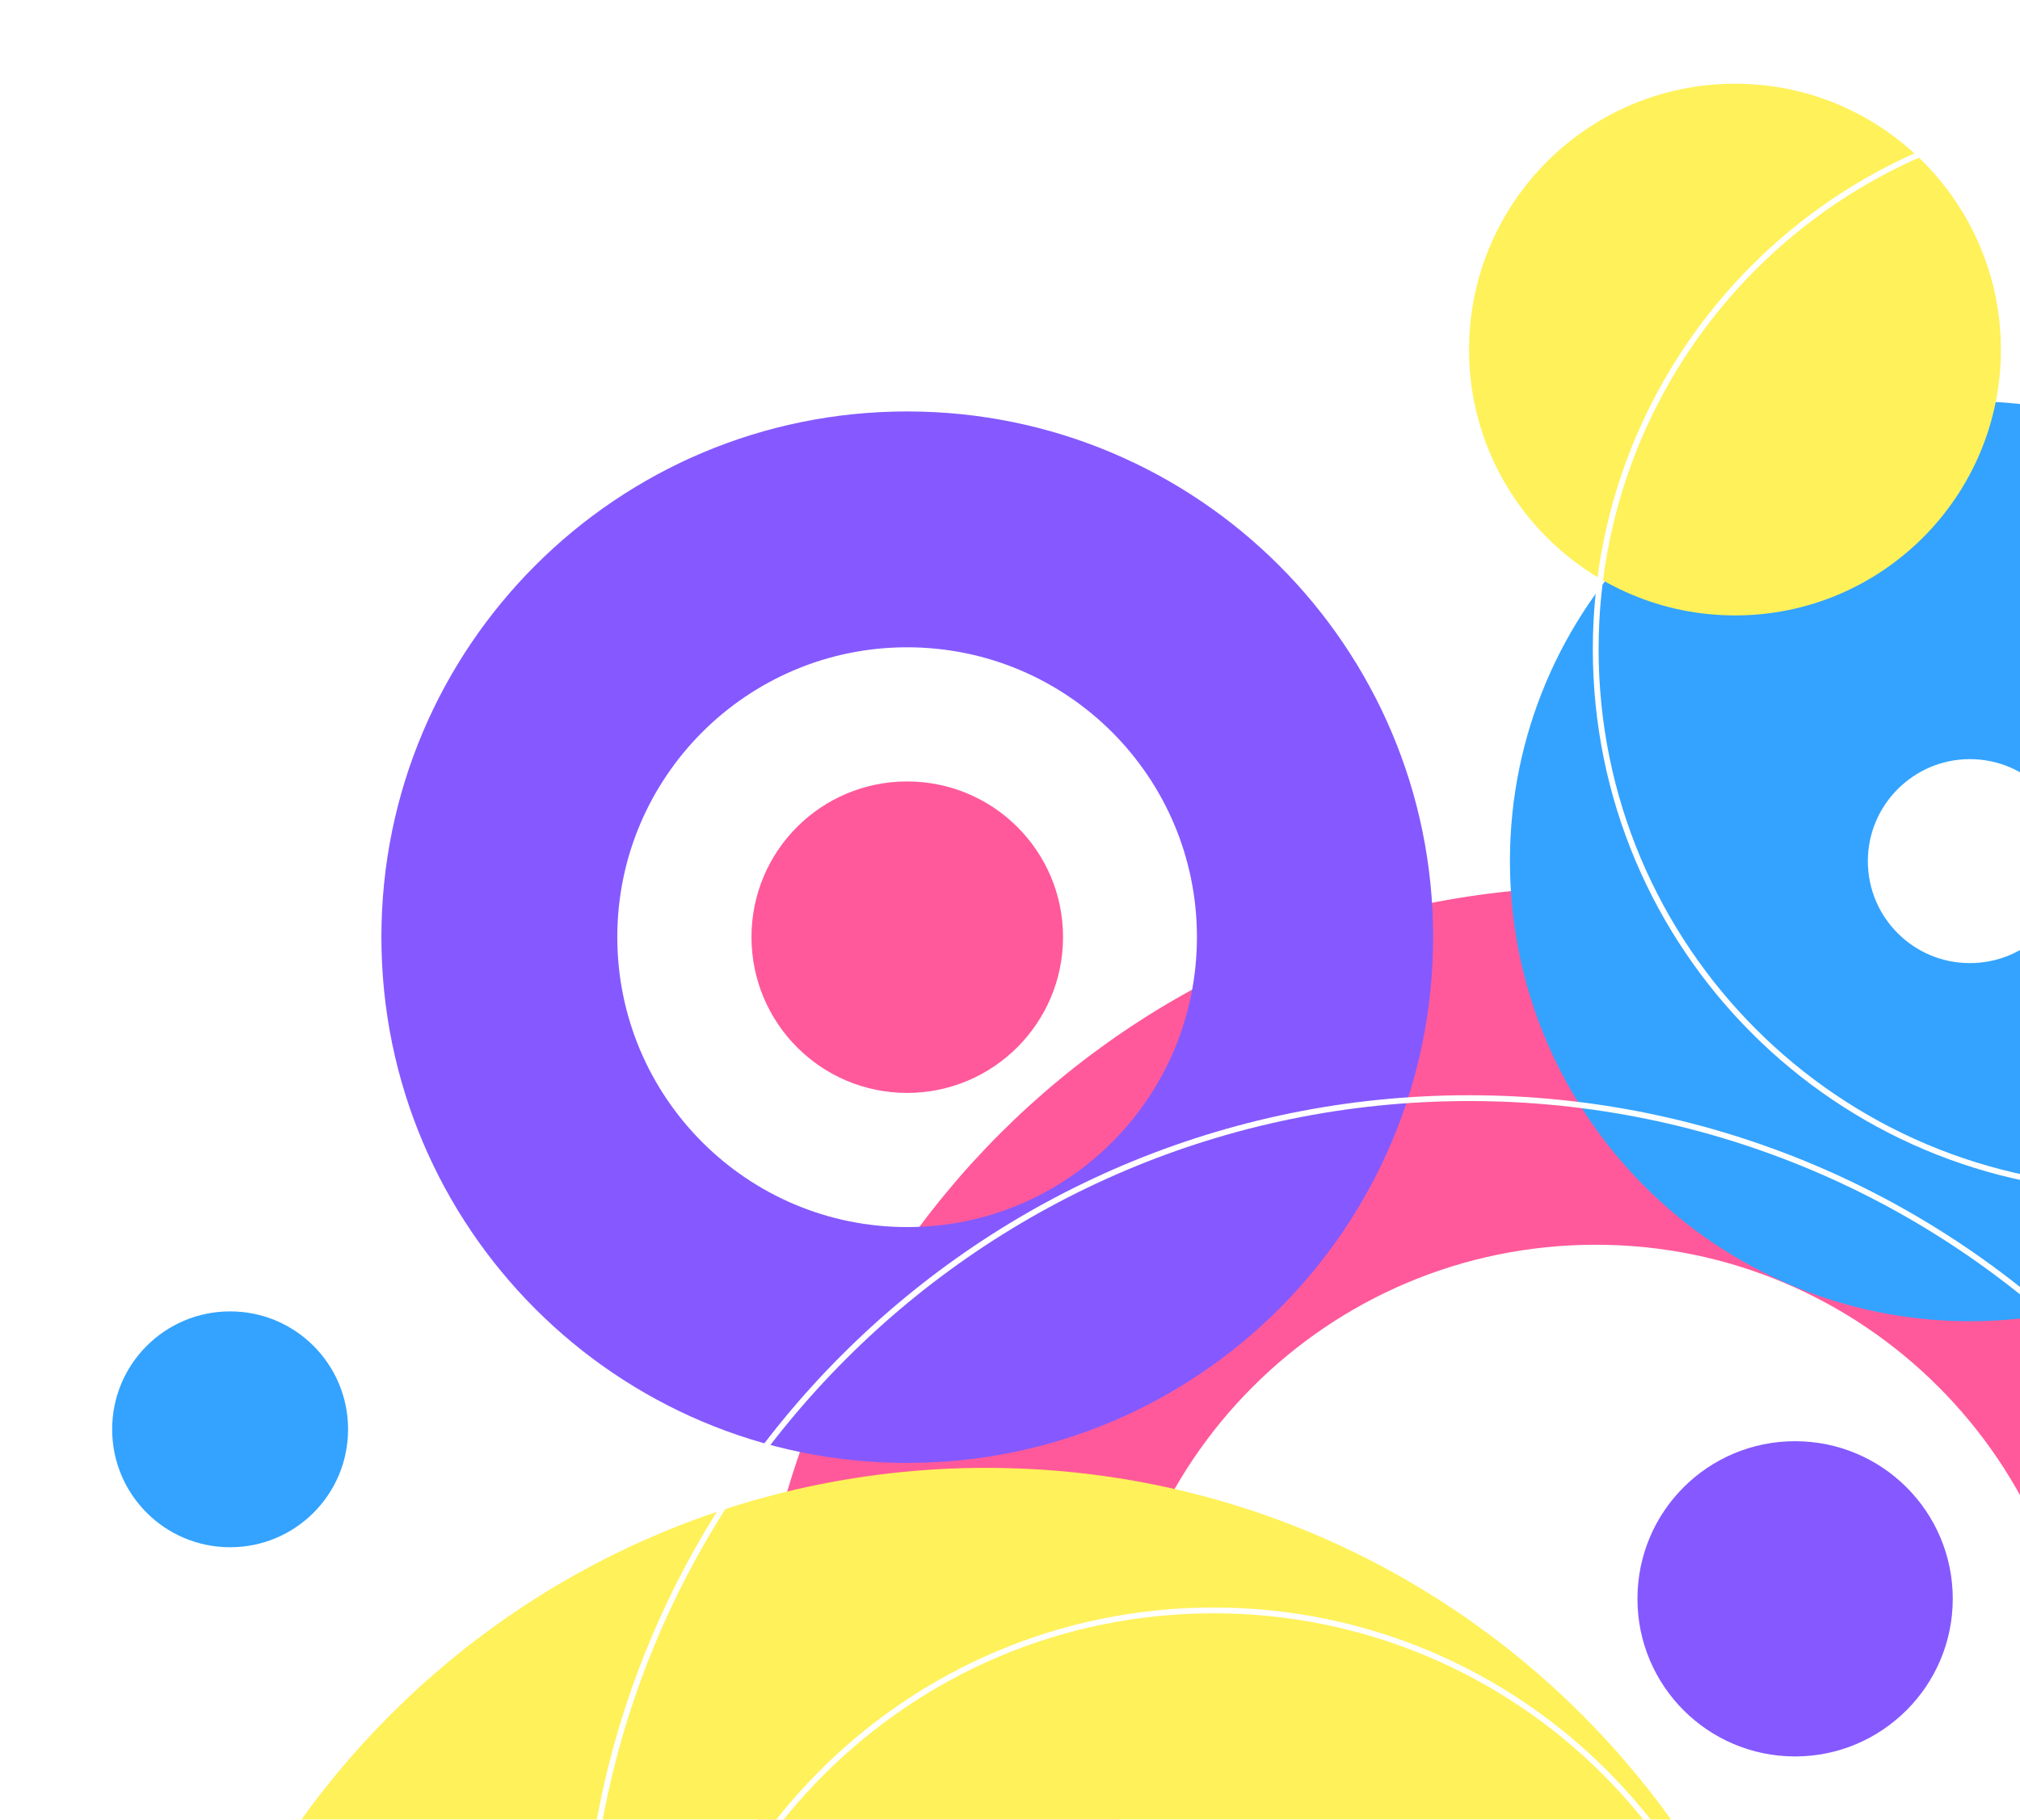
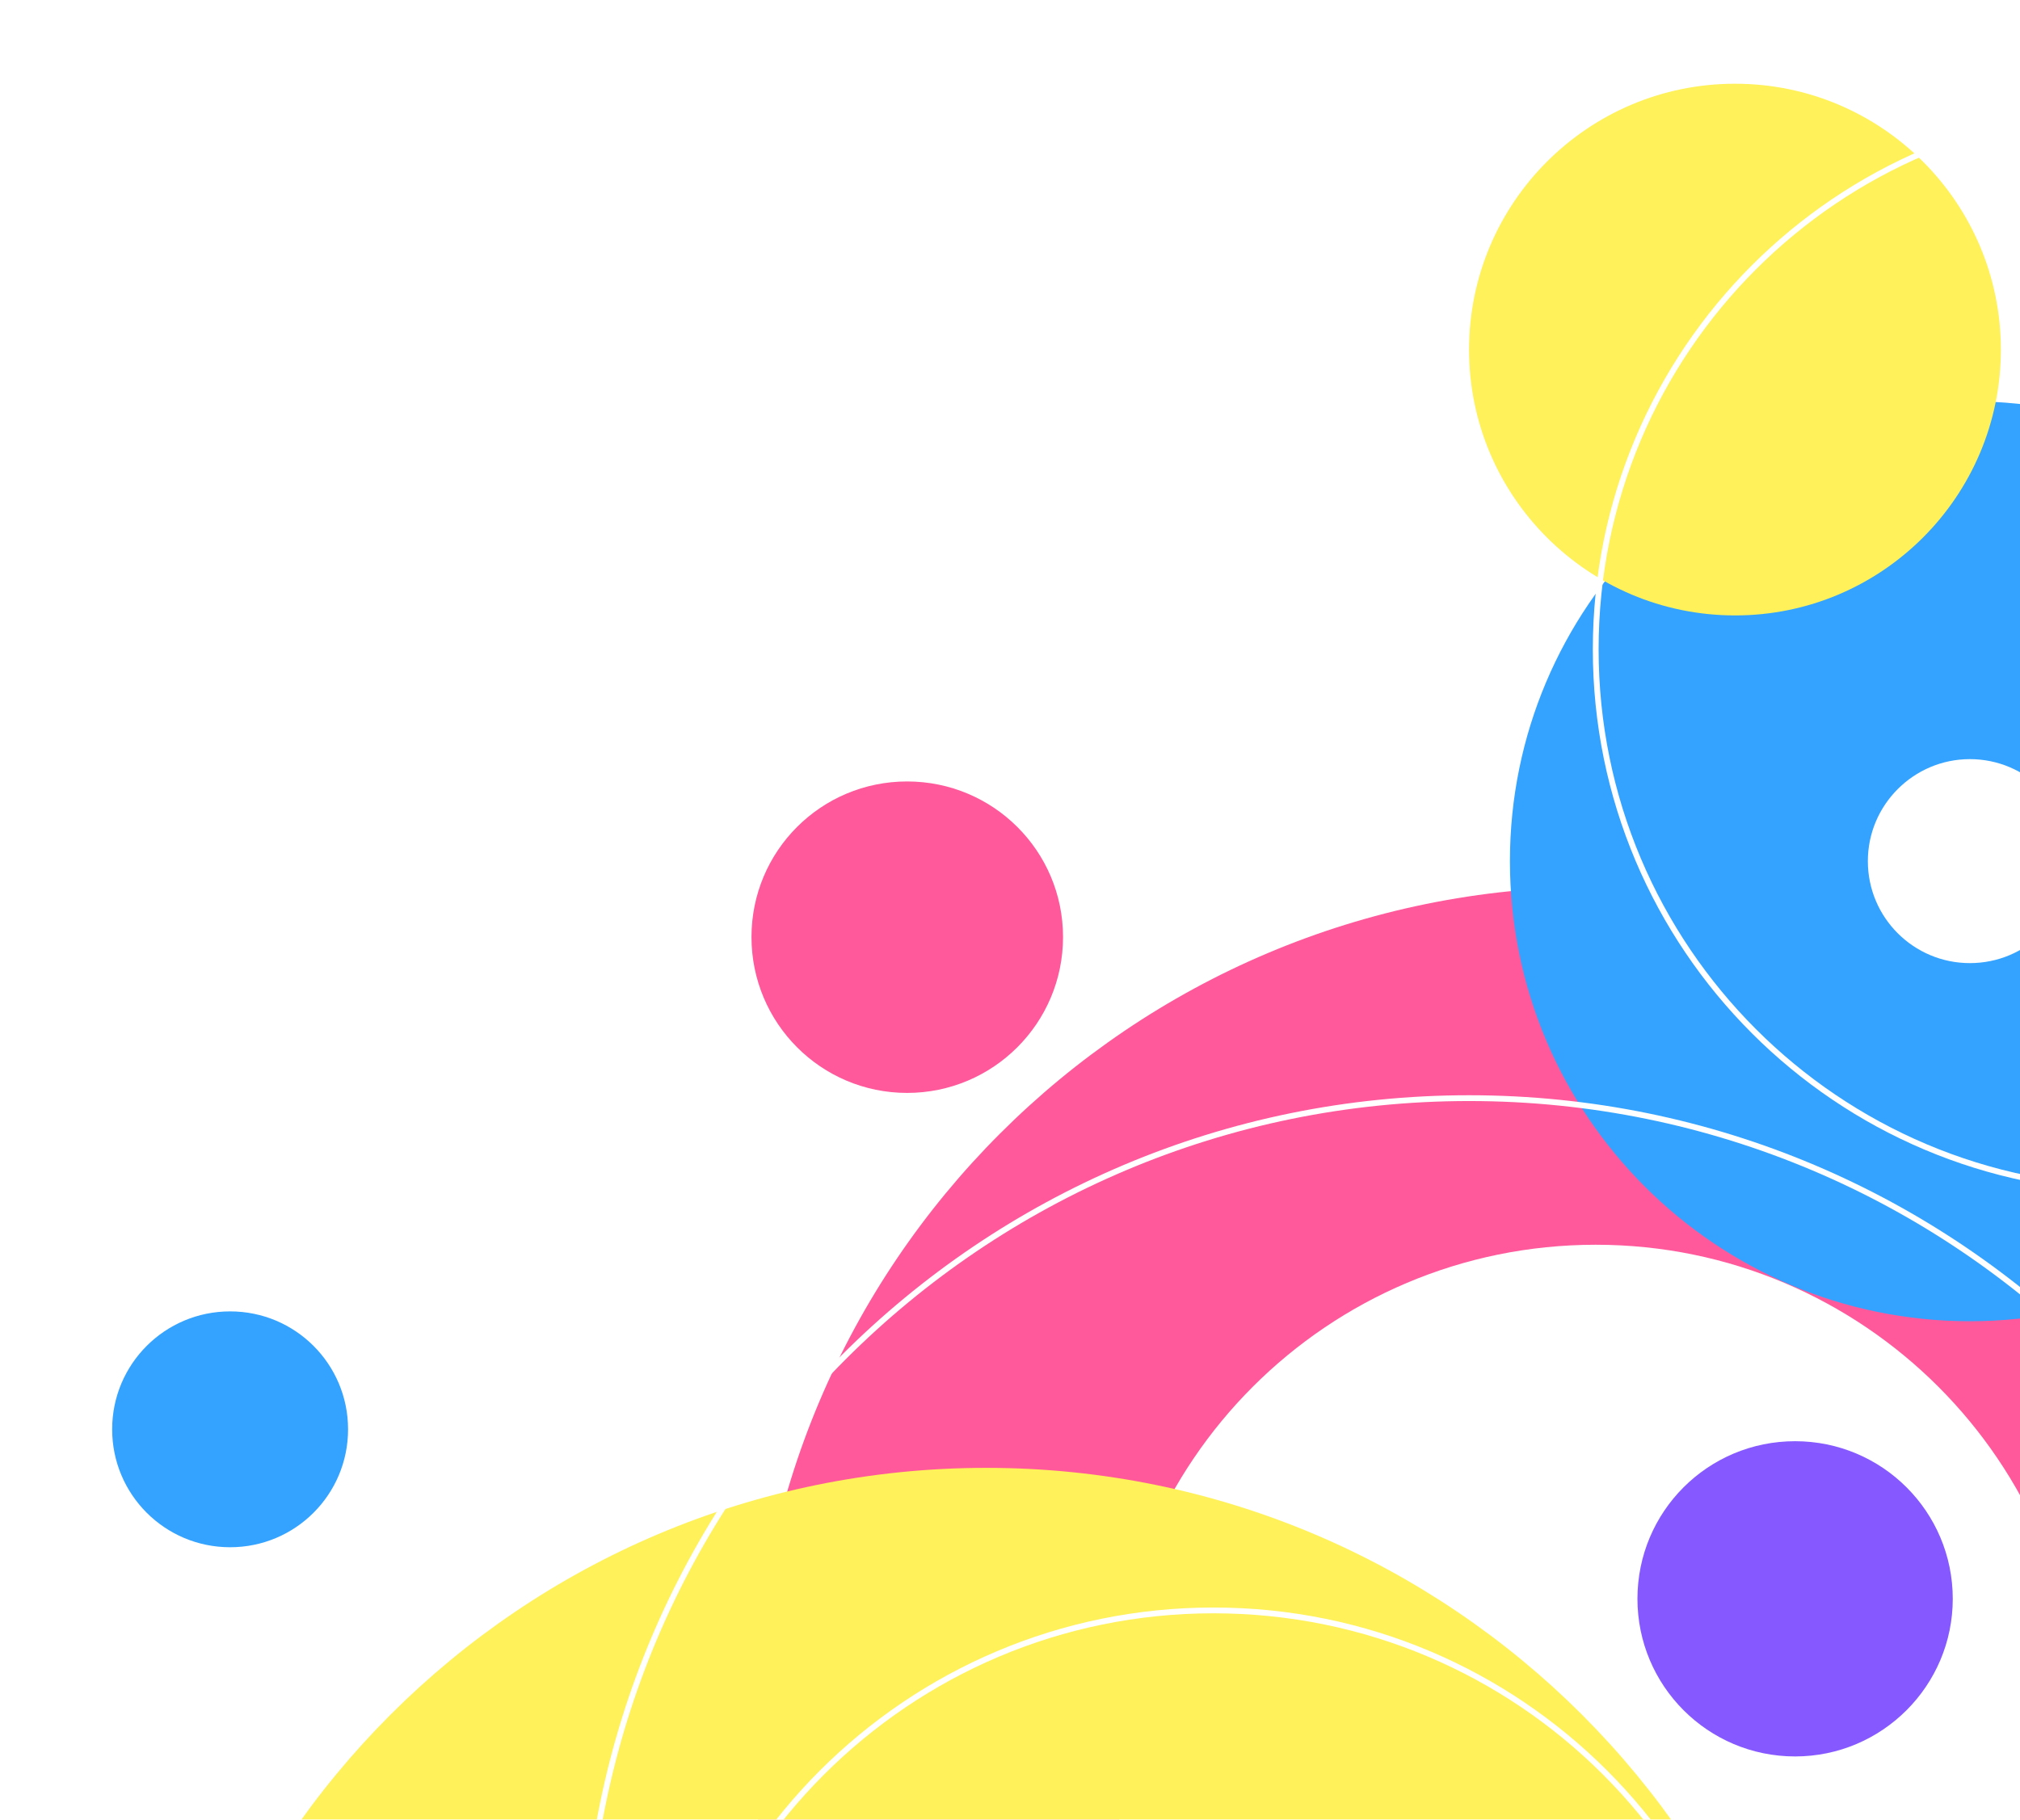
<svg xmlns="http://www.w3.org/2000/svg" version="1.2" viewBox="0 0 697 628" width="697" height="628">
  <title>colored-1-svg</title>
  <defs>
    <clipPath clipPathUnits="userSpaceOnUse" id="cp1">
      <path d="m697 628h-1500v-1000h1500z" />
    </clipPath>
  </defs>
  <style>
		.s0 { mix-blend-mode: multiply;fill: #ff599b } 
		.s1 { mix-blend-mode: multiply;fill: #fff159 } 
		.s2 { mix-blend-mode: multiply;fill: #33a3ff } 
		.s3 { mix-blend-mode: multiply;fill: #8559ff } 
		.s4 { fill: none;stroke: #ffffff;stroke-miterlimit:10;stroke-width: 2 } 
	</style>
  <g id="OBJECTS">
    <filter id="f0">
      <feFlood flood-color="#ffffff" flood-opacity="1" />
      <feBlend mode="normal" in2="SourceGraphic" />
      <feComposite in2="SourceAlpha" operator="in" />
    </filter>
    <g id="&lt;Group&gt;" filter="url(#f0)">
      <g id="Clip-Path: &lt;Clip Group&gt;" clip-path="url(#cp1)">
        <g id="&lt;Clip Group&gt;">
          <g id="&lt;Group&gt;">
            <path id="&lt;Compound Path&gt;" fill-rule="evenodd" class="s0" d="m841.2 596.8c0 160.5-130.1 290.7-290.6 290.7-160.6 0-290.7-130.2-290.7-290.7 0-160.5 130.1-290.7 290.7-290.7 160.5 0 290.6 130.2 290.6 290.7zm-123.4 0c0-92.3-74.9-167.2-167.2-167.2-92.4 0-167.3 74.9-167.3 167.2 0 92.4 74.9 167.2 167.3 167.2 92.3 0 167.2-74.8 167.2-167.2z" />
            <path id="&lt;Compound Path&gt;" fill-rule="evenodd" class="s1" d="m631 797.3c0 160.5-130.2 290.7-290.7 290.7-160.5 0-290.7-130.2-290.7-290.7 0-160.5 130.2-290.7 290.7-290.7 160.5 0 290.7 130.2 290.7 290.7zm-123.5 0c0-92.3-74.8-167.2-167.2-167.2-92.3 0-167.2 74.9-167.2 167.2 0 92.4 74.9 167.2 167.2 167.2 92.4 0 167.2-74.8 167.2-167.2z" />
            <path id="&lt;Compound Path&gt;" fill-rule="evenodd" class="s1" d="m-231.2-340.7c0 125.5-101.8 227.3-227.4 227.3-125.5 0-227.3-101.8-227.3-227.3 0-125.6 101.8-227.4 227.3-227.4 125.6 0 227.4 101.8 227.4 227.4zm-100.6 0c0-70.1-56.8-126.8-126.8-126.8-70 0-126.8 56.7-126.8 126.8 0 70 56.8 126.8 126.8 126.8 70 0 126.8-56.8 126.8-126.8z" />
            <path id="&lt;Compound Path&gt;" fill-rule="evenodd" class="s2" d="m-460.8-313.6c0 160.5-130.1 290.7-290.6 290.7-160.6 0-290.7-130.2-290.7-290.7 0-160.5 130.1-290.7 290.7-290.7 160.5 0 290.6 130.2 290.6 290.7zm-123.4 0c0-92.3-74.9-167.2-167.2-167.2-92.4 0-167.3 74.9-167.3 167.2 0 92.4 74.9 167.2 167.3 167.2 92.3 0 167.2-74.8 167.2-167.2z" />
-             <path id="&lt;Compound Path&gt;" fill-rule="evenodd" class="s3" d="m494.5 323.4c0 100.3-81.3 181.5-181.5 181.5-100.2 0-181.4-81.2-181.4-181.5 0-100.2 81.2-181.4 181.4-181.4 100.2 0 181.5 81.2 181.5 181.4zm-81.5 0c0-55.2-44.7-100-100-100-55.2 0-100 44.8-100 100 0 55.3 44.8 100.1 100 100.1 55.3 0 100-44.8 100-100.1z" />
            <path id="&lt;Compound Path&gt;" fill-rule="evenodd" class="s2" d="m838.5 297.2c0 87.7-71.1 158.8-158.8 158.8-87.6 0-158.7-71.1-158.7-158.8 0-87.6 71.1-158.7 158.7-158.7 87.7 0 158.8 71.1 158.8 158.7zm-123.6 0c0-19.4-15.7-35.2-35.2-35.2-19.4 0-35.2 15.8-35.2 35.2 0 19.5 15.8 35.2 35.2 35.2 19.5 0 35.2-15.7 35.2-35.2z" />
            <path id="&lt;Compound Path&gt;" fill-rule="evenodd" class="s0" d="m-490.7-4.9c0 87.6-71.1 158.7-158.8 158.7-87.7 0-158.7-71.1-158.7-158.7 0-87.7 71-158.8 158.7-158.8 87.7 0 158.8 71.1 158.8 158.8zm-123.6 0c0-19.5-15.7-35.2-35.2-35.2-19.4 0-35.2 15.7-35.2 35.2 0 19.4 15.8 35.2 35.2 35.2 19.5 0 35.2-15.8 35.2-35.2z" />
            <path id="&lt;Path&gt;" class="s3" d="m-751.4-221.8c-50.7 0-91.8-41.1-91.8-91.8 0-50.7 41.1-91.7 91.8-91.7 50.6 0 91.7 41 91.7 91.7 0 50.7-41.1 91.8-91.7 91.8z" />
            <path id="&lt;Path&gt;" class="s1" d="m598.7 212.4c-50.7 0-91.8-41.1-91.8-91.7 0-50.7 41.1-91.8 91.8-91.8 50.6 0 91.7 41.1 91.7 91.8 0 50.6-41.1 91.7-91.7 91.7z" />
-             <path id="&lt;Path&gt;" class="s0" d="m-412.1-20.8c-17.9 0-32.5-14.5-32.5-32.4 0-17.9 14.6-32.5 32.5-32.5 17.9 0 32.4 14.6 32.4 32.5 0 17.9-14.5 32.4-32.4 32.4z" />
            <path id="&lt;Path&gt;" class="s0" d="m-458.6-281.7c-32.6 0-59.1-26.4-59.1-59 0-32.7 26.5-59.1 59.1-59.1 32.7 0 59.1 26.4 59.1 59.1 0 32.6-26.4 59-59.1 59z" />
            <path id="&lt;Path&gt;" class="s3" d="m-223.9-299.8c-38.9 0-70.4-31.5-70.4-70.4 0-38.9 31.5-70.4 70.4-70.4 38.9 0 70.4 31.5 70.4 70.4 0 38.9-31.5 70.4-70.4 70.4z" />
            <path id="&lt;Path&gt;" class="s0" d="m313 377.2c-29.7 0-53.7-24.1-53.7-53.8 0-29.7 24-53.7 53.7-53.7 29.7 0 53.8 24 53.8 53.7 0 29.7-24.1 53.8-53.8 53.8z" />
            <path id="&lt;Path&gt;" class="s2" d="m79.4 534c-22.5 0-40.7-18.2-40.7-40.7 0-22.5 18.2-40.7 40.7-40.7 22.5 0 40.7 18.2 40.7 40.7 0 22.5-18.2 40.7-40.7 40.7z" />
            <path id="&lt;Path&gt;" class="s3" d="m619.4 606.2c-30.1 0-54.4-24.4-54.4-54.4 0-30.1 24.3-54.4 54.4-54.4 30 0 54.4 24.3 54.4 54.4 0 30-24.4 54.4-54.4 54.4z" />
-             <path id="&lt;Path&gt;" class="s3" d="m-808.2 178.8c-38.9 0-70.5-31.5-70.5-70.4 0-38.9 31.6-70.4 70.5-70.4 38.8 0 70.4 31.5 70.4 70.4 0 38.9-31.6 70.4-70.4 70.4z" />
            <path id="&lt;Path&gt;" fill-rule="evenodd" class="s4" d="m812 684.1c0 168.4-136.6 305-305.1 305-168.5 0-305.1-136.6-305.1-305 0-168.5 136.6-305.1 305.1-305.1 168.5 0 305.1 136.6 305.1 305.1z" />
            <path id="&lt;Path&gt;" fill-rule="evenodd" class="s4" d="m609.8 746.9c0 105.6-85.5 191.1-191.1 191.1-105.5 0-191.1-85.5-191.1-191.1 0-105.5 85.6-191.1 191.1-191.1 105.6 0 191.1 85.6 191.1 191.1z" />
            <path id="&lt;Path&gt;" fill-rule="evenodd" class="s4" d="m923.4 224.1c0 102.9-83.5 186.4-186.4 186.4-103 0-186.4-83.5-186.4-186.4 0-103 83.4-186.4 186.4-186.4 102.9 0 186.4 83.4 186.4 186.4z" />
            <path id="&lt;Path&gt;" fill-rule="evenodd" class="s4" d="m-570.8-50.9c0 116.2-94.1 210.4-210.3 210.4-116.2 0-210.3-94.2-210.3-210.4 0-116.1 94.1-210.3 210.3-210.3 116.2 0 210.3 94.2 210.3 210.3z" />
            <path id="&lt;Path&gt;" fill-rule="evenodd" class="s4" d="m-705.8-20.8c0 75.8-61.5 137.3-137.4 137.3-75.8 0-137.3-61.5-137.3-137.3 0-75.9 61.5-137.4 137.3-137.4 75.9 0 137.4 61.5 137.4 137.4z" />
            <path id="&lt;Path&gt;" fill-rule="evenodd" class="s4" d="m-248.2-386.9c0 116.2-94.2 210.4-210.4 210.4-116.1 0-210.3-94.2-210.3-210.4 0-116.1 94.2-210.3 210.3-210.3 116.2 0 210.4 94.2 210.4 210.3z" />
          </g>
        </g>
      </g>
    </g>
  </g>
</svg>